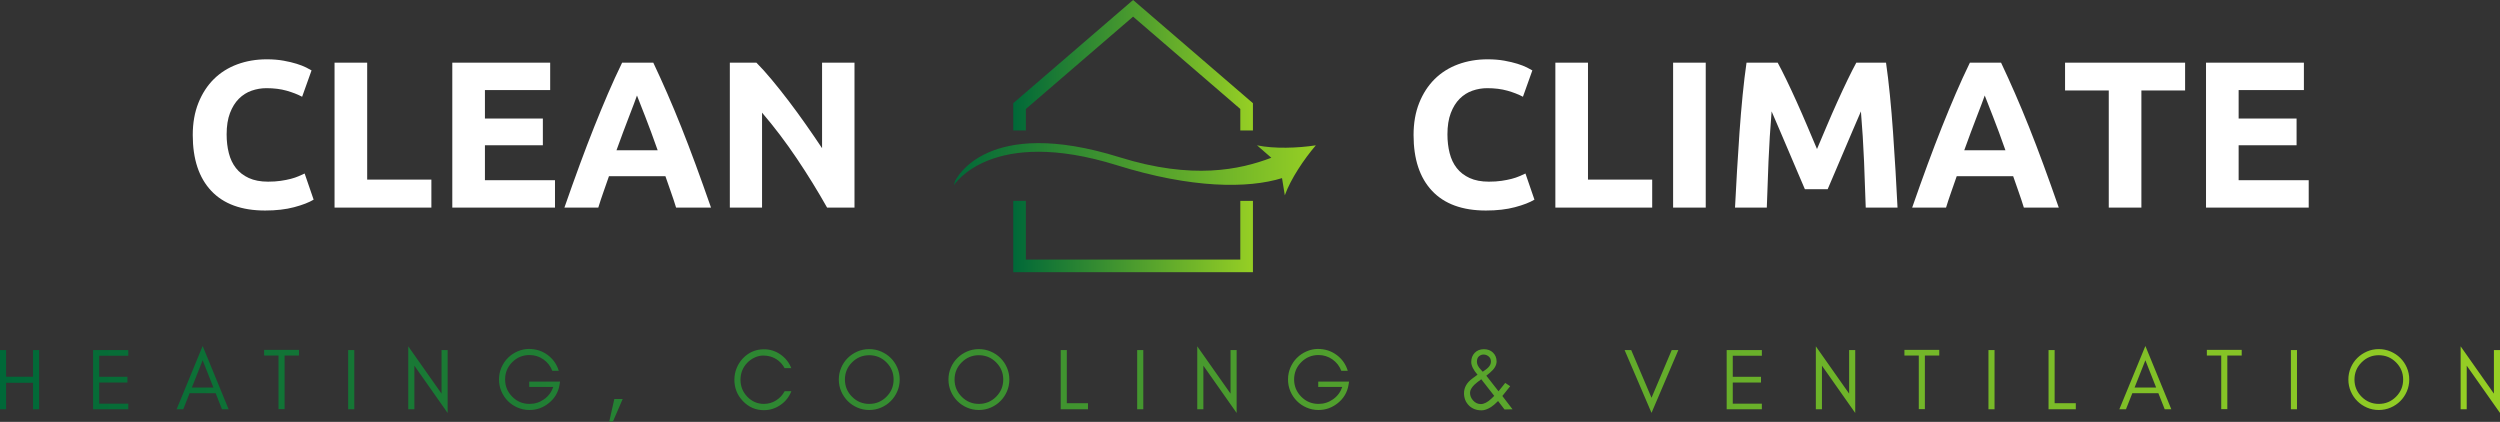
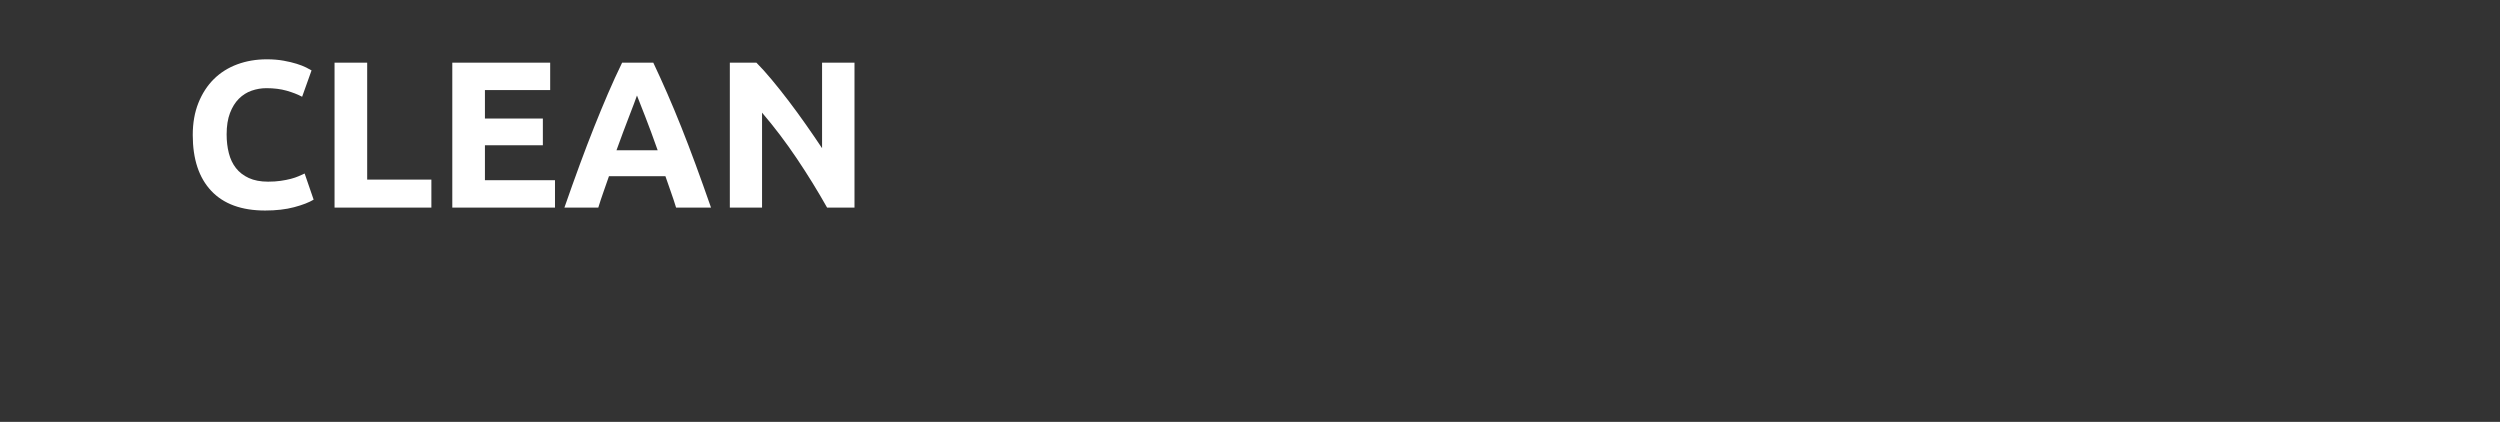
<svg xmlns="http://www.w3.org/2000/svg" width="320" height="54" viewBox="0 0 320 54" fill="none">
  <rect x="0" y="0" width="320" height="54" fill="#333333" stroke="none" />
-   <path d="M0.78 52.39H0V44.809H0.78V48.221H4.226V44.809H5.006V52.39H4.226V49.001H0.78V52.39ZM16.421 52.39H11.916V44.809H16.421V45.534H12.697V48.232H16.309V48.968H12.697V51.666H16.421V52.39ZM24.558 49.603H27.316L25.94 46.113L24.558 49.603ZM29.263 52.39H28.415L27.602 50.328H24.271L23.454 52.39H22.606L25.94 44.285L29.263 52.39ZM33.809 45.511V44.787H35.649H36.429H38.269V45.511H36.429V52.368H35.649V45.511H33.809ZM45.347 52.39H44.566V44.809H45.347V52.39ZM53.038 46.805V52.39H52.257V44.33L56.516 50.384V44.809H57.297V52.859L53.038 46.805ZM71.688 48.845L71.61 49.313C71.447 50.235 70.996 50.994 70.259 51.588C69.522 52.182 68.694 52.48 67.775 52.48C67.24 52.48 66.734 52.377 66.258 52.173C65.783 51.969 65.368 51.69 65.015 51.337C64.662 50.984 64.383 50.569 64.179 50.094C63.975 49.618 63.872 49.111 63.872 48.572C63.872 48.033 63.975 47.526 64.179 47.05C64.383 46.574 64.662 46.16 65.015 45.807C65.368 45.454 65.783 45.175 66.258 44.971C66.734 44.766 67.213 44.664 67.697 44.664C68.604 44.664 69.405 44.921 70.099 45.436C70.793 45.951 71.267 46.626 71.521 47.462H70.696C70.456 46.849 70.072 46.359 69.543 45.993C69.014 45.627 68.424 45.444 67.775 45.444C66.912 45.444 66.177 45.749 65.567 46.359C64.958 46.968 64.653 47.704 64.653 48.566C64.653 49.424 64.957 50.161 65.564 50.776C66.171 51.392 66.908 51.699 67.775 51.699C68.462 51.699 69.085 51.501 69.644 51.105C70.203 50.71 70.594 50.183 70.819 49.525H67.741V48.845L71.688 48.845ZM79.702 51.075L78.454 53.962H77.985L78.632 51.075H79.702ZM101.294 50.071C101.013 50.797 100.552 51.382 99.912 51.827C99.265 52.277 98.555 52.502 97.782 52.502C96.732 52.502 95.836 52.115 95.095 51.342C94.367 50.582 94.002 49.672 94.002 48.611C94.002 48.083 94.099 47.583 94.292 47.111C94.486 46.639 94.753 46.225 95.095 45.868C95.836 45.095 96.732 44.709 97.782 44.709C98.558 44.709 99.264 44.93 99.9 45.372C100.537 45.814 100.998 46.396 101.283 47.117H100.425C100.014 46.365 99.403 45.869 98.59 45.628C98.327 45.55 98.02 45.511 97.671 45.511C97.321 45.511 96.965 45.595 96.6 45.762C96.236 45.929 95.918 46.154 95.647 46.437C95.071 47.036 94.783 47.761 94.783 48.611C94.783 49.453 95.071 50.174 95.647 50.774C96.24 51.391 96.951 51.699 97.782 51.699C98.347 51.699 98.865 51.55 99.338 51.253C99.809 50.956 100.175 50.562 100.436 50.071H101.294ZM114.381 48.577C114.381 47.723 114.077 46.99 113.467 46.381C112.858 45.771 112.122 45.467 111.259 45.467C110.405 45.467 109.673 45.771 109.063 46.381C108.454 46.99 108.149 47.722 108.149 48.577C108.149 49.44 108.454 50.175 109.063 50.785C109.673 51.395 110.405 51.699 111.259 51.699C112.122 51.699 112.857 51.394 113.467 50.785C114.077 50.175 114.381 49.44 114.381 48.577ZM115.162 48.577C115.162 49.112 115.06 49.618 114.855 50.094C114.651 50.569 114.372 50.984 114.019 51.337C113.666 51.69 113.251 51.969 112.776 52.173C112.3 52.377 111.795 52.48 111.259 52.48C110.724 52.48 110.221 52.377 109.749 52.173C109.277 51.969 108.864 51.69 108.511 51.337C108.158 50.984 107.879 50.569 107.675 50.094C107.471 49.618 107.368 49.112 107.368 48.577C107.368 48.042 107.471 47.537 107.675 47.061C107.879 46.585 108.158 46.173 108.511 45.824C108.864 45.474 109.277 45.197 109.749 44.993C110.221 44.788 110.724 44.686 111.259 44.686C111.795 44.686 112.3 44.788 112.776 44.993C113.251 45.197 113.666 45.474 114.019 45.824C114.372 46.173 114.651 46.585 114.855 47.061C115.06 47.537 115.162 48.042 115.162 48.577ZM128.416 48.577C128.416 47.723 128.111 46.99 127.502 46.381C126.892 45.771 126.156 45.467 125.294 45.467C124.44 45.467 123.707 45.771 123.098 46.381C122.488 46.99 122.184 47.722 122.184 48.577C122.184 49.44 122.488 50.175 123.098 50.785C123.707 51.395 124.439 51.699 125.294 51.699C126.157 51.699 126.892 51.394 127.502 50.785C128.111 50.175 128.416 49.44 128.416 48.577ZM129.197 48.577C129.197 49.112 129.094 49.618 128.89 50.094C128.686 50.569 128.407 50.984 128.054 51.337C127.701 51.69 127.286 51.969 126.811 52.173C126.335 52.377 125.829 52.48 125.294 52.48C124.759 52.48 124.256 52.377 123.784 52.173C123.312 51.969 122.899 51.69 122.546 51.337C122.193 50.984 121.914 50.569 121.71 50.094C121.505 49.618 121.403 49.112 121.403 48.577C121.403 48.042 121.505 47.537 121.71 47.061C121.914 46.585 122.193 46.173 122.546 45.824C122.899 45.474 123.312 45.197 123.784 44.993C124.256 44.788 124.759 44.686 125.294 44.686C125.829 44.686 126.335 44.788 126.811 44.993C127.286 45.197 127.701 45.474 128.054 45.824C128.407 46.173 128.686 46.585 128.89 47.061C129.094 47.537 129.197 48.042 129.197 48.577ZM136.553 51.61H139.262V52.39H136.553H136.163H135.772V44.809H136.553V51.61ZM146.34 52.39H145.559V44.809H146.34V52.39ZM154.031 46.805V52.39H153.25V44.33L157.509 50.384V44.809H158.29V52.859L154.031 46.805ZM172.681 48.845L172.603 49.313C172.44 50.235 171.989 50.994 171.252 51.588C170.515 52.182 169.687 52.48 168.768 52.48C168.233 52.48 167.727 52.377 167.252 52.173C166.776 51.969 166.361 51.69 166.008 51.337C165.655 50.984 165.377 50.569 165.172 50.094C164.968 49.618 164.866 49.111 164.866 48.572C164.866 48.033 164.968 47.526 165.172 47.05C165.377 46.574 165.655 46.16 166.008 45.807C166.361 45.454 166.776 45.175 167.252 44.971C167.727 44.766 168.207 44.664 168.69 44.664C169.597 44.664 170.398 44.921 171.092 45.436C171.786 45.951 172.26 46.626 172.514 47.462H171.689C171.449 46.849 171.065 46.359 170.536 45.993C170.007 45.627 169.417 45.444 168.768 45.444C167.906 45.444 167.17 45.749 166.56 46.359C165.951 46.968 165.646 47.704 165.646 48.566C165.646 49.424 165.95 50.161 166.557 50.776C167.164 51.392 167.901 51.699 168.768 51.699C169.455 51.699 170.078 51.501 170.637 51.105C171.196 50.71 171.587 50.183 171.812 49.525H168.734V48.845L172.681 48.845ZM189.602 48.544C189.173 48.853 188.877 49.09 188.712 49.255C188.346 49.621 188.163 49.96 188.163 50.272C188.163 50.645 188.299 50.98 188.57 51.276C188.843 51.573 189.168 51.721 189.546 51.721C189.956 51.721 190.408 51.489 190.9 51.025C191.031 50.902 191.151 50.785 191.263 50.673L189.602 48.544ZM189.535 47.301C189.624 47.394 189.709 47.488 189.791 47.585C189.903 47.503 190.02 47.42 190.142 47.334C190.265 47.249 190.378 47.154 190.482 47.05C190.72 46.812 190.839 46.556 190.839 46.281C190.839 46.006 190.746 45.79 190.56 45.634C190.375 45.478 190.168 45.394 189.942 45.383C189.715 45.372 189.509 45.441 189.323 45.589C189.137 45.738 189.044 45.975 189.044 46.301C189.044 46.627 189.208 46.96 189.535 47.301ZM193.303 49.436C193.193 49.589 192.858 50.005 192.3 50.685L193.604 52.39L192.578 52.413L191.753 51.331C191.384 51.7 191.086 51.956 190.858 52.099C190.404 52.382 190.003 52.524 189.655 52.524C189.307 52.524 188.998 52.47 188.726 52.363C188.455 52.255 188.221 52.102 188.024 51.906C187.604 51.486 187.394 50.96 187.394 50.328C187.394 49.596 187.754 48.966 188.475 48.438C188.684 48.286 188.899 48.128 189.122 47.964C188.587 47.347 188.319 46.802 188.319 46.33C188.319 45.859 188.468 45.468 188.765 45.16C189.063 44.852 189.457 44.697 189.947 44.697C190.419 44.697 190.804 44.842 191.101 45.132C191.41 45.433 191.564 45.812 191.564 46.269C191.564 46.756 191.274 47.241 190.694 47.724C190.538 47.855 190.389 47.975 190.248 48.087L191.809 50.083C191.958 49.904 192.103 49.726 192.244 49.547L192.668 49.012L193.303 49.436ZM211.394 52.848L207.949 44.809H208.796L211.394 50.919L213.981 44.809H214.828L211.394 52.848ZM225.518 52.39H221.014V44.809H225.518V45.534H221.794V48.232H225.407V48.968H221.794V51.666H225.518V52.39ZM233.209 46.805V52.39H232.428V44.33L236.688 50.384V44.809H237.468V52.859L233.209 46.805ZM243.765 45.511V44.787H245.605H246.385H248.225V45.511H246.385V52.368H245.605V45.511H243.765ZM255.302 52.39H254.522V44.809H255.302V52.39ZM262.993 51.61H265.703V52.39H262.993H262.603H262.213V44.809H262.993V51.61ZM273.226 49.603H275.985L274.609 46.113L273.226 49.603ZM277.931 52.39H277.084L276.271 50.328H272.939L272.122 52.39H271.275L274.609 44.285L277.931 52.39ZM282.478 45.511V44.787H284.318H285.098H286.938V45.511H285.098V52.368H284.318V45.511H282.478ZM294.015 52.39H293.235V44.809H294.015V52.39ZM307.604 48.577C307.604 47.723 307.299 46.99 306.69 46.381C306.08 45.771 305.345 45.467 304.482 45.467C303.628 45.467 302.895 45.771 302.286 46.381C301.676 46.99 301.372 47.722 301.372 48.577C301.372 49.44 301.676 50.175 302.286 50.785C302.895 51.395 303.628 51.699 304.482 51.699C305.345 51.699 306.08 51.394 306.69 50.785C307.299 50.175 307.604 49.44 307.604 48.577ZM308.385 48.577C308.385 49.112 308.282 49.618 308.078 50.094C307.874 50.569 307.595 50.984 307.242 51.337C306.889 51.69 306.474 51.969 305.999 52.173C305.523 52.377 305.017 52.48 304.482 52.48C303.947 52.48 303.444 52.377 302.972 52.173C302.5 51.969 302.087 51.69 301.734 51.337C301.381 50.984 301.102 50.569 300.898 50.094C300.693 49.618 300.591 49.112 300.591 48.577C300.591 48.042 300.693 47.537 300.898 47.061C301.102 46.585 301.381 46.173 301.734 45.824C302.087 45.474 302.5 45.197 302.972 44.993C303.444 44.788 303.947 44.686 304.482 44.686C305.017 44.686 305.523 44.788 305.999 44.993C306.474 45.197 306.889 45.474 307.242 45.824C307.595 46.173 307.874 46.585 308.078 47.061C308.282 47.537 308.385 48.042 308.385 48.577ZM315.741 46.805V52.39H314.961V44.33L319.22 50.384V44.809H320V52.859L315.741 46.805Z" fill="url(#paint0_linear_191_346)" />
  <path d="M33.935 26.947C30.918 26.947 28.621 26.108 27.041 24.43C25.462 22.753 24.672 20.37 24.672 17.283C24.672 15.748 24.913 14.378 25.395 13.173C25.877 11.969 26.537 10.951 27.376 10.121C28.215 9.292 29.214 8.663 30.374 8.234C31.534 7.806 32.792 7.592 34.149 7.592C34.934 7.592 35.648 7.65 36.29 7.766C36.933 7.882 37.495 8.016 37.977 8.167C38.459 8.319 38.86 8.475 39.182 8.636C39.503 8.796 39.735 8.921 39.878 9.011L38.673 12.384C38.102 12.08 37.437 11.822 36.679 11.607C35.92 11.393 35.059 11.286 34.095 11.286C33.453 11.286 32.824 11.393 32.208 11.607C31.592 11.822 31.048 12.165 30.575 12.638C30.102 13.111 29.723 13.722 29.437 14.472C29.151 15.221 29.009 16.132 29.009 17.202C29.009 18.059 29.102 18.858 29.29 19.598C29.477 20.339 29.781 20.977 30.2 21.512C30.619 22.048 31.168 22.472 31.846 22.784C32.525 23.096 33.346 23.253 34.309 23.253C34.916 23.253 35.461 23.217 35.942 23.145C36.424 23.074 36.853 22.989 37.227 22.891C37.602 22.793 37.932 22.681 38.218 22.557C38.504 22.432 38.762 22.316 38.994 22.209L40.145 25.555C39.556 25.912 38.727 26.233 37.656 26.519C36.585 26.804 35.344 26.947 33.935 26.947ZM55.217 22.985V26.572H42.822V8.02H46.999V22.985H55.217ZM57.894 26.572V8.02H70.423V11.527H62.071V15.168H69.486V18.595H62.071V23.065H71.039V26.572H57.894ZM86.539 26.572C86.343 25.93 86.124 25.269 85.883 24.591C85.642 23.913 85.406 23.235 85.174 22.557H77.946C77.714 23.235 77.477 23.913 77.236 24.591C76.995 25.269 76.777 25.93 76.581 26.572H72.244C72.94 24.573 73.6 22.726 74.225 21.031C74.849 19.335 75.461 17.738 76.058 16.239C76.656 14.739 77.245 13.316 77.825 11.969C78.405 10.621 79.008 9.305 79.632 8.02H83.621C84.228 9.305 84.826 10.621 85.415 11.969C86.004 13.316 86.597 14.739 87.195 16.239C87.793 17.738 88.404 19.335 89.029 21.031C89.653 22.726 90.314 24.573 91.01 26.572H86.539ZM81.533 12.223C81.444 12.491 81.31 12.857 81.132 13.321C80.953 13.785 80.748 14.32 80.516 14.927C80.284 15.534 80.029 16.203 79.753 16.935C79.476 17.666 79.195 18.434 78.909 19.237H84.183C83.898 18.434 83.621 17.666 83.353 16.935C83.086 16.203 82.832 15.534 82.591 14.927C82.35 14.32 82.14 13.785 81.961 13.321C81.783 12.857 81.64 12.491 81.533 12.223ZM105.868 26.572C104.672 24.448 103.378 22.351 101.986 20.281C100.594 18.211 99.113 16.256 97.542 14.418V26.572H93.419V8.02H96.819C97.408 8.609 98.06 9.332 98.773 10.188C99.487 11.045 100.215 11.96 100.955 12.932C101.696 13.905 102.432 14.914 103.164 15.958C103.896 17.002 104.583 18.006 105.225 18.969V8.02H109.375V26.572H105.868Z" fill="white" />
-   <path d="M158.76 33.225H131.31V25.712H129.695V34.84H160.375V25.712H158.76V33.225Z" fill="url(#paint1_linear_191_346)" />
-   <path d="M145.035 1.43051e-06L129.695 13.209V16.702H131.31V13.95L145.035 2.131L158.76 13.95V16.702H160.375V13.209L145.035 1.43051e-06Z" fill="url(#paint2_linear_191_346)" />
-   <path d="M168.427 18.602C166.123 18.956 163.079 19.064 160.898 18.6L162.728 20.194C158.722 21.719 152.634 23.039 143.313 20.13C126.258 14.809 122.4 22.876 122.221 23.222L122.1 23.718C122.14 23.641 126.867 16.126 142.992 21.158C152.557 24.143 159.768 24.142 164.1 22.799L164.456 24.998C165.212 22.9 166.91 20.373 168.427 18.602Z" fill="url(#paint3_linear_191_346)" />
-   <path d="M190.198 26.947C187.182 26.947 184.884 26.108 183.305 24.43C181.725 22.753 180.936 20.37 180.936 17.283C180.936 15.748 181.176 14.378 181.658 13.173C182.14 11.969 182.801 10.951 183.639 10.121C184.478 9.292 185.478 8.663 186.638 8.234C187.798 7.806 189.056 7.592 190.412 7.592C191.198 7.592 191.912 7.65 192.554 7.766C193.197 7.882 193.759 8.016 194.241 8.167C194.723 8.319 195.124 8.475 195.445 8.636C195.767 8.796 195.999 8.921 196.141 9.011L194.937 12.384C194.366 12.08 193.701 11.822 192.942 11.607C192.184 11.393 191.323 11.286 190.359 11.286C189.716 11.286 189.087 11.393 188.472 11.607C187.856 11.822 187.311 12.165 186.839 12.638C186.366 13.111 185.986 13.722 185.701 14.472C185.415 15.221 185.272 16.132 185.272 17.202C185.272 18.059 185.366 18.858 185.554 19.598C185.741 20.339 186.044 20.977 186.464 21.512C186.883 22.048 187.432 22.472 188.11 22.784C188.788 23.096 189.609 23.253 190.573 23.253C191.18 23.253 191.724 23.217 192.206 23.145C192.688 23.074 193.116 22.989 193.491 22.891C193.866 22.793 194.196 22.681 194.482 22.557C194.767 22.432 195.026 22.316 195.258 22.209L196.409 25.555C195.82 25.912 194.99 26.233 193.919 26.519C192.849 26.804 191.608 26.947 190.198 26.947ZM211.481 22.985V26.572H199.086V8.02H203.262V22.985H211.481ZM214.158 8.02H218.334V26.572H214.158V8.02ZM227.544 8.02C227.865 8.609 228.235 9.336 228.655 10.202C229.074 11.067 229.511 12.004 229.966 13.013C230.421 14.021 230.872 15.052 231.318 16.105C231.764 17.158 232.184 18.148 232.576 19.076C232.969 18.148 233.388 17.158 233.835 16.105C234.281 15.052 234.731 14.021 235.187 13.013C235.642 12.004 236.079 11.067 236.498 10.202C236.918 9.336 237.288 8.609 237.609 8.02H241.411C241.589 9.251 241.754 10.63 241.906 12.156C242.058 13.682 242.192 15.271 242.308 16.921C242.424 18.572 242.531 20.227 242.629 21.887C242.727 23.547 242.812 25.109 242.883 26.572H238.814C238.76 24.77 238.689 22.806 238.6 20.683C238.511 18.559 238.377 16.417 238.198 14.258C237.877 15.007 237.52 15.837 237.127 16.747C236.735 17.657 236.347 18.568 235.963 19.478C235.579 20.388 235.209 21.258 234.852 22.088C234.495 22.918 234.192 23.627 233.942 24.216H231.024C230.774 23.627 230.47 22.918 230.114 22.088C229.757 21.258 229.386 20.388 229.003 19.478C228.619 18.568 228.231 17.657 227.838 16.747C227.445 15.837 227.088 15.007 226.767 14.258C226.589 16.417 226.455 18.559 226.366 20.683C226.276 22.806 226.205 24.77 226.151 26.572H222.082C222.154 25.109 222.238 23.547 222.337 21.887C222.435 20.227 222.542 18.572 222.658 16.921C222.774 15.271 222.908 13.682 223.059 12.156C223.211 10.63 223.376 9.251 223.555 8.02H227.544ZM259.053 26.572C258.856 25.93 258.638 25.269 258.397 24.591C258.156 23.913 257.919 23.235 257.687 22.557H250.459C250.227 23.235 249.991 23.913 249.75 24.591C249.509 25.269 249.29 25.93 249.094 26.572H244.757C245.453 24.573 246.114 22.726 246.738 21.031C247.363 19.335 247.974 17.738 248.572 16.239C249.17 14.739 249.759 13.316 250.339 11.969C250.919 10.621 251.521 9.305 252.146 8.02H256.135C256.742 9.305 257.339 10.621 257.928 11.969C258.517 13.316 259.111 14.739 259.709 16.239C260.307 17.738 260.918 19.335 261.542 21.031C262.167 22.726 262.827 24.573 263.523 26.572H259.053ZM254.047 12.223C253.957 12.491 253.824 12.857 253.645 13.321C253.467 13.785 253.261 14.32 253.029 14.927C252.797 15.534 252.543 16.203 252.266 16.935C251.99 17.666 251.709 18.434 251.423 19.237H256.697C256.411 18.434 256.135 17.666 255.867 16.935C255.599 16.203 255.345 15.534 255.104 14.927C254.863 14.32 254.653 13.785 254.475 13.321C254.296 12.857 254.154 12.491 254.047 12.223ZM279.693 8.02V11.581H274.098V26.572H269.922V11.581H264.327V8.02H279.693ZM282.37 26.572V8.02H294.899V11.527H286.546V15.168H293.962V18.595H286.546V23.065H295.515V26.572H282.37Z" fill="white" />
  <defs>
    <linearGradient id="paint0_linear_191_346" x1="0" y1="44.285" x2="320" y2="44.285" gradientUnits="userSpaceOnUse">
      <stop stop-color="#006838" />
      <stop offset="1" stop-color="#96CF24" />
    </linearGradient>
    <linearGradient id="paint1_linear_191_346" x1="129.695" y1="25.712" x2="160.375" y2="25.712" gradientUnits="userSpaceOnUse">
      <stop stop-color="#006838" />
      <stop offset="1" stop-color="#96CF24" />
    </linearGradient>
    <linearGradient id="paint2_linear_191_346" x1="129.695" y1="1.43051e-06" x2="160.375" y2="1.43051e-06" gradientUnits="userSpaceOnUse">
      <stop stop-color="#006838" />
      <stop offset="1" stop-color="#96CF24" />
    </linearGradient>
    <linearGradient id="paint3_linear_191_346" x1="122.1" y1="18.319" x2="168.427" y2="18.319" gradientUnits="userSpaceOnUse">
      <stop stop-color="#006838" />
      <stop offset="1" stop-color="#96CF24" />
    </linearGradient>
  </defs>
</svg>